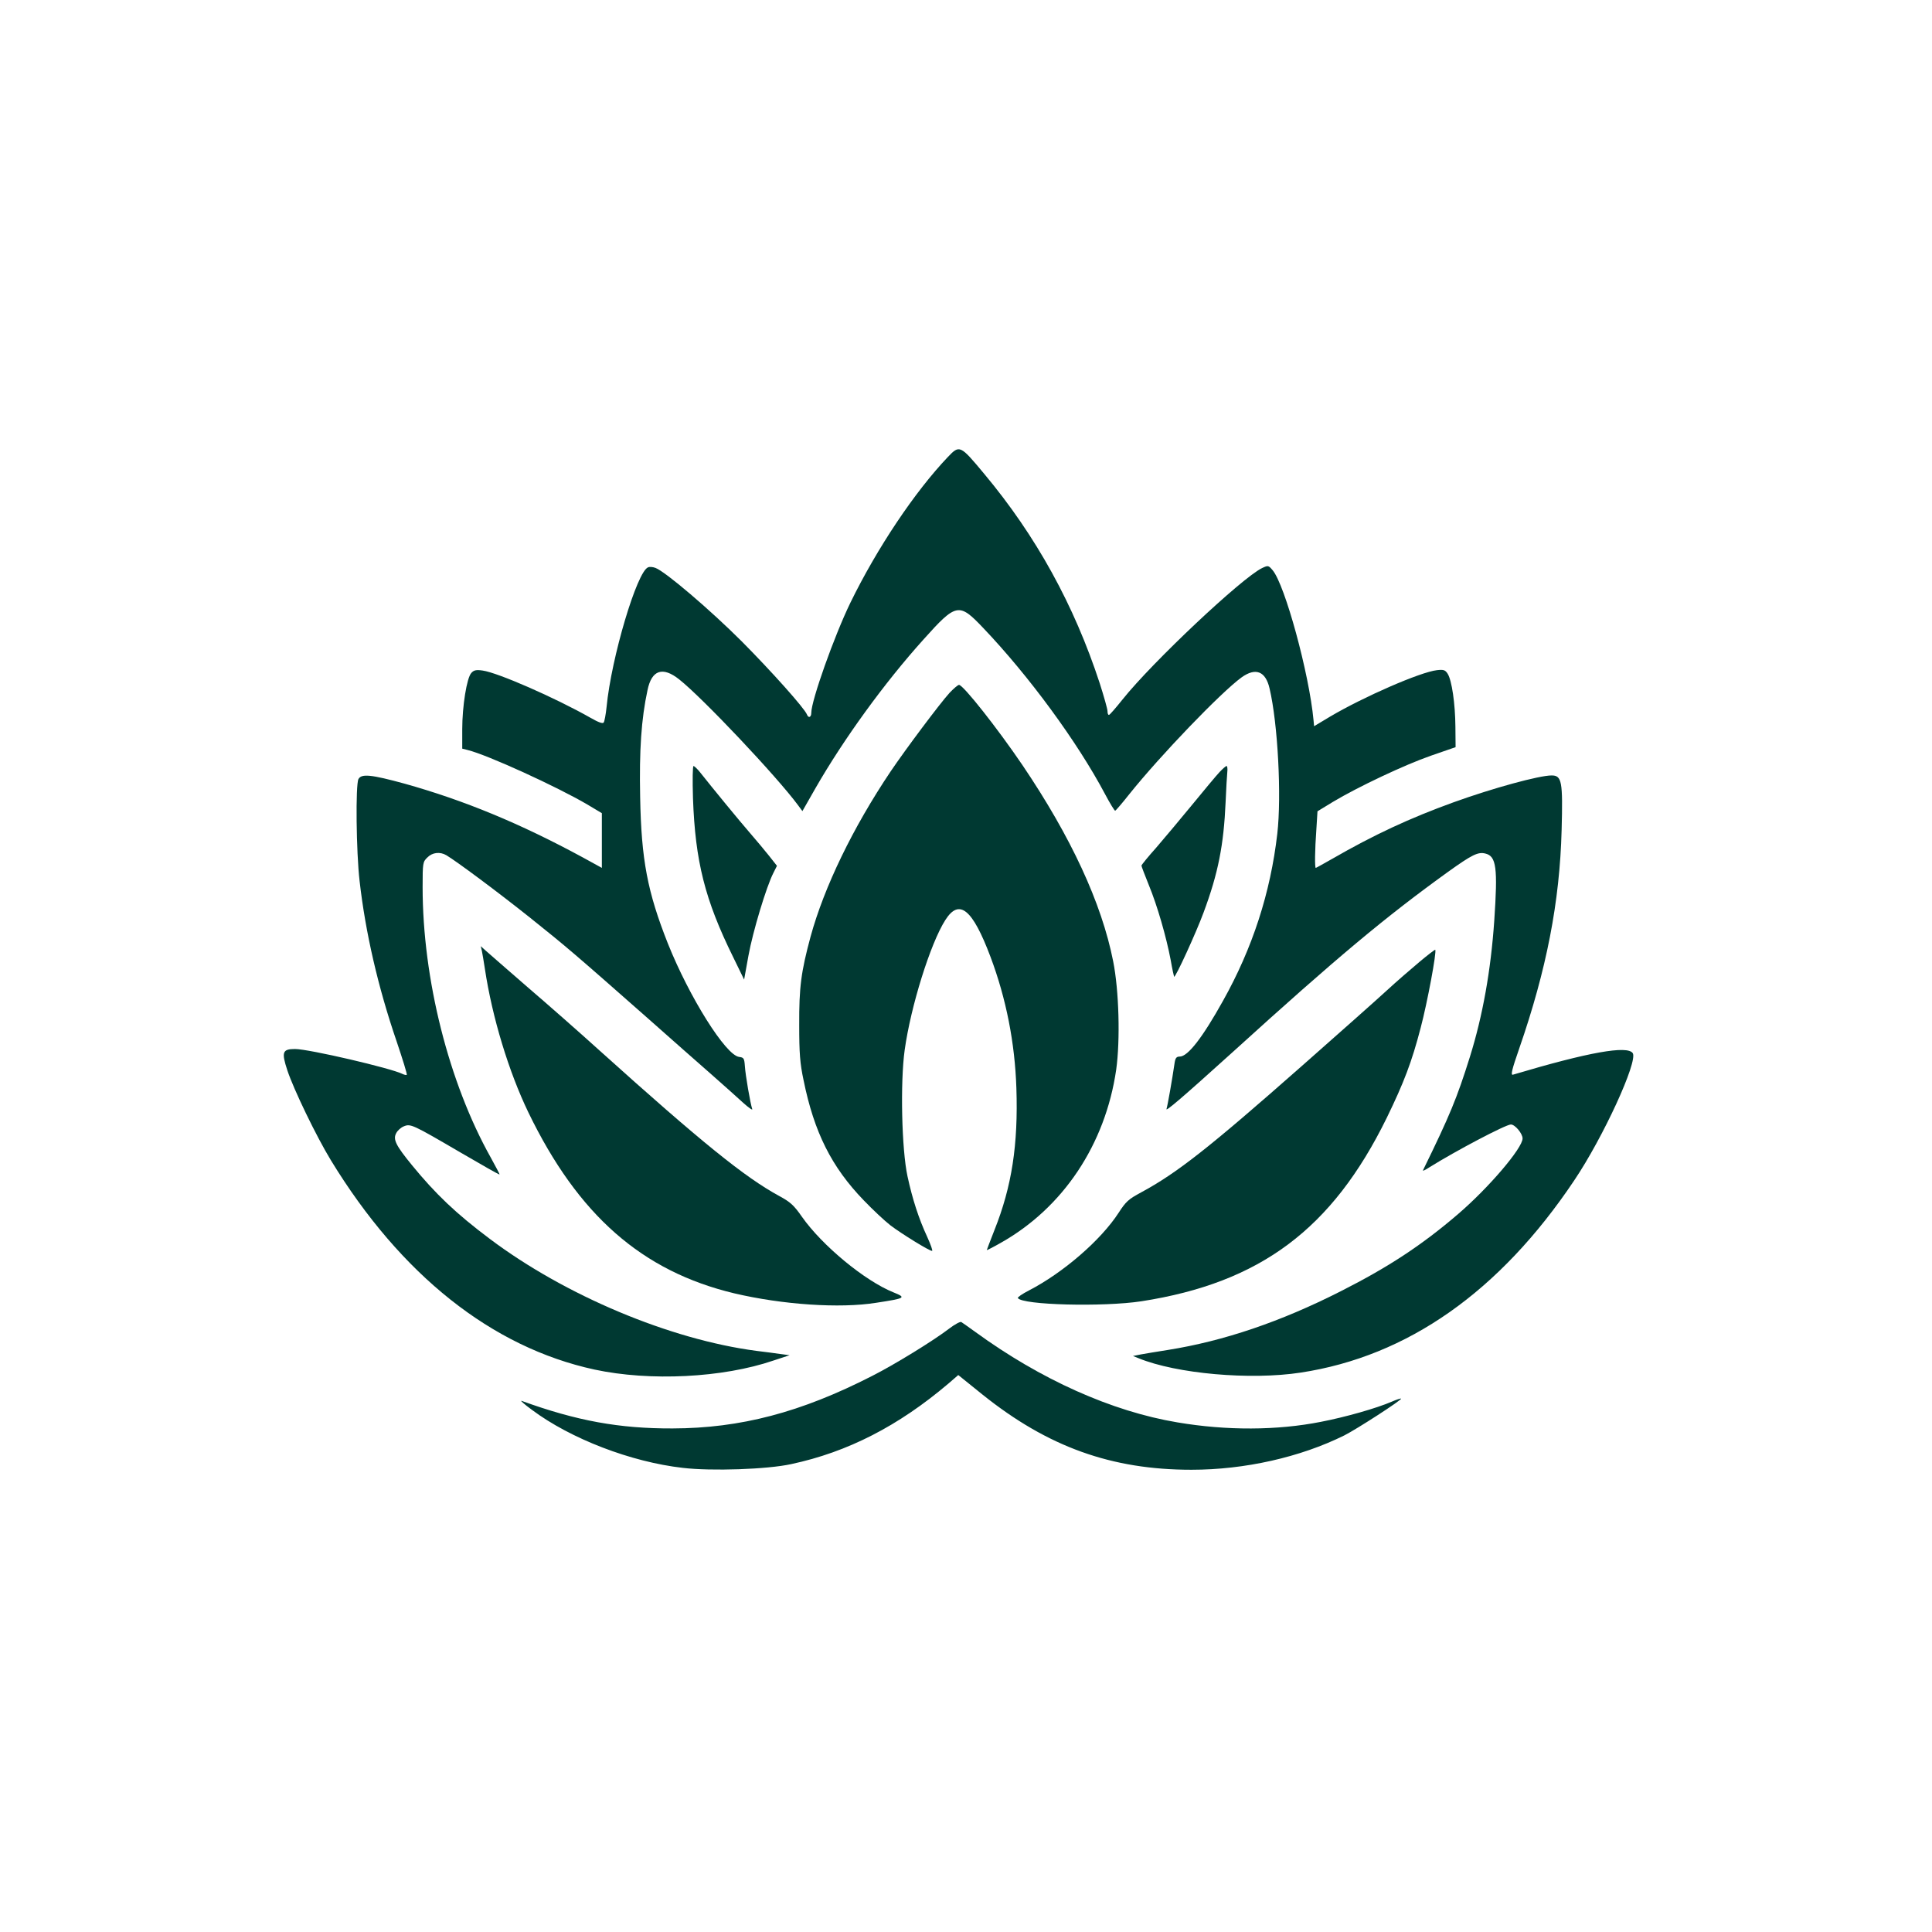
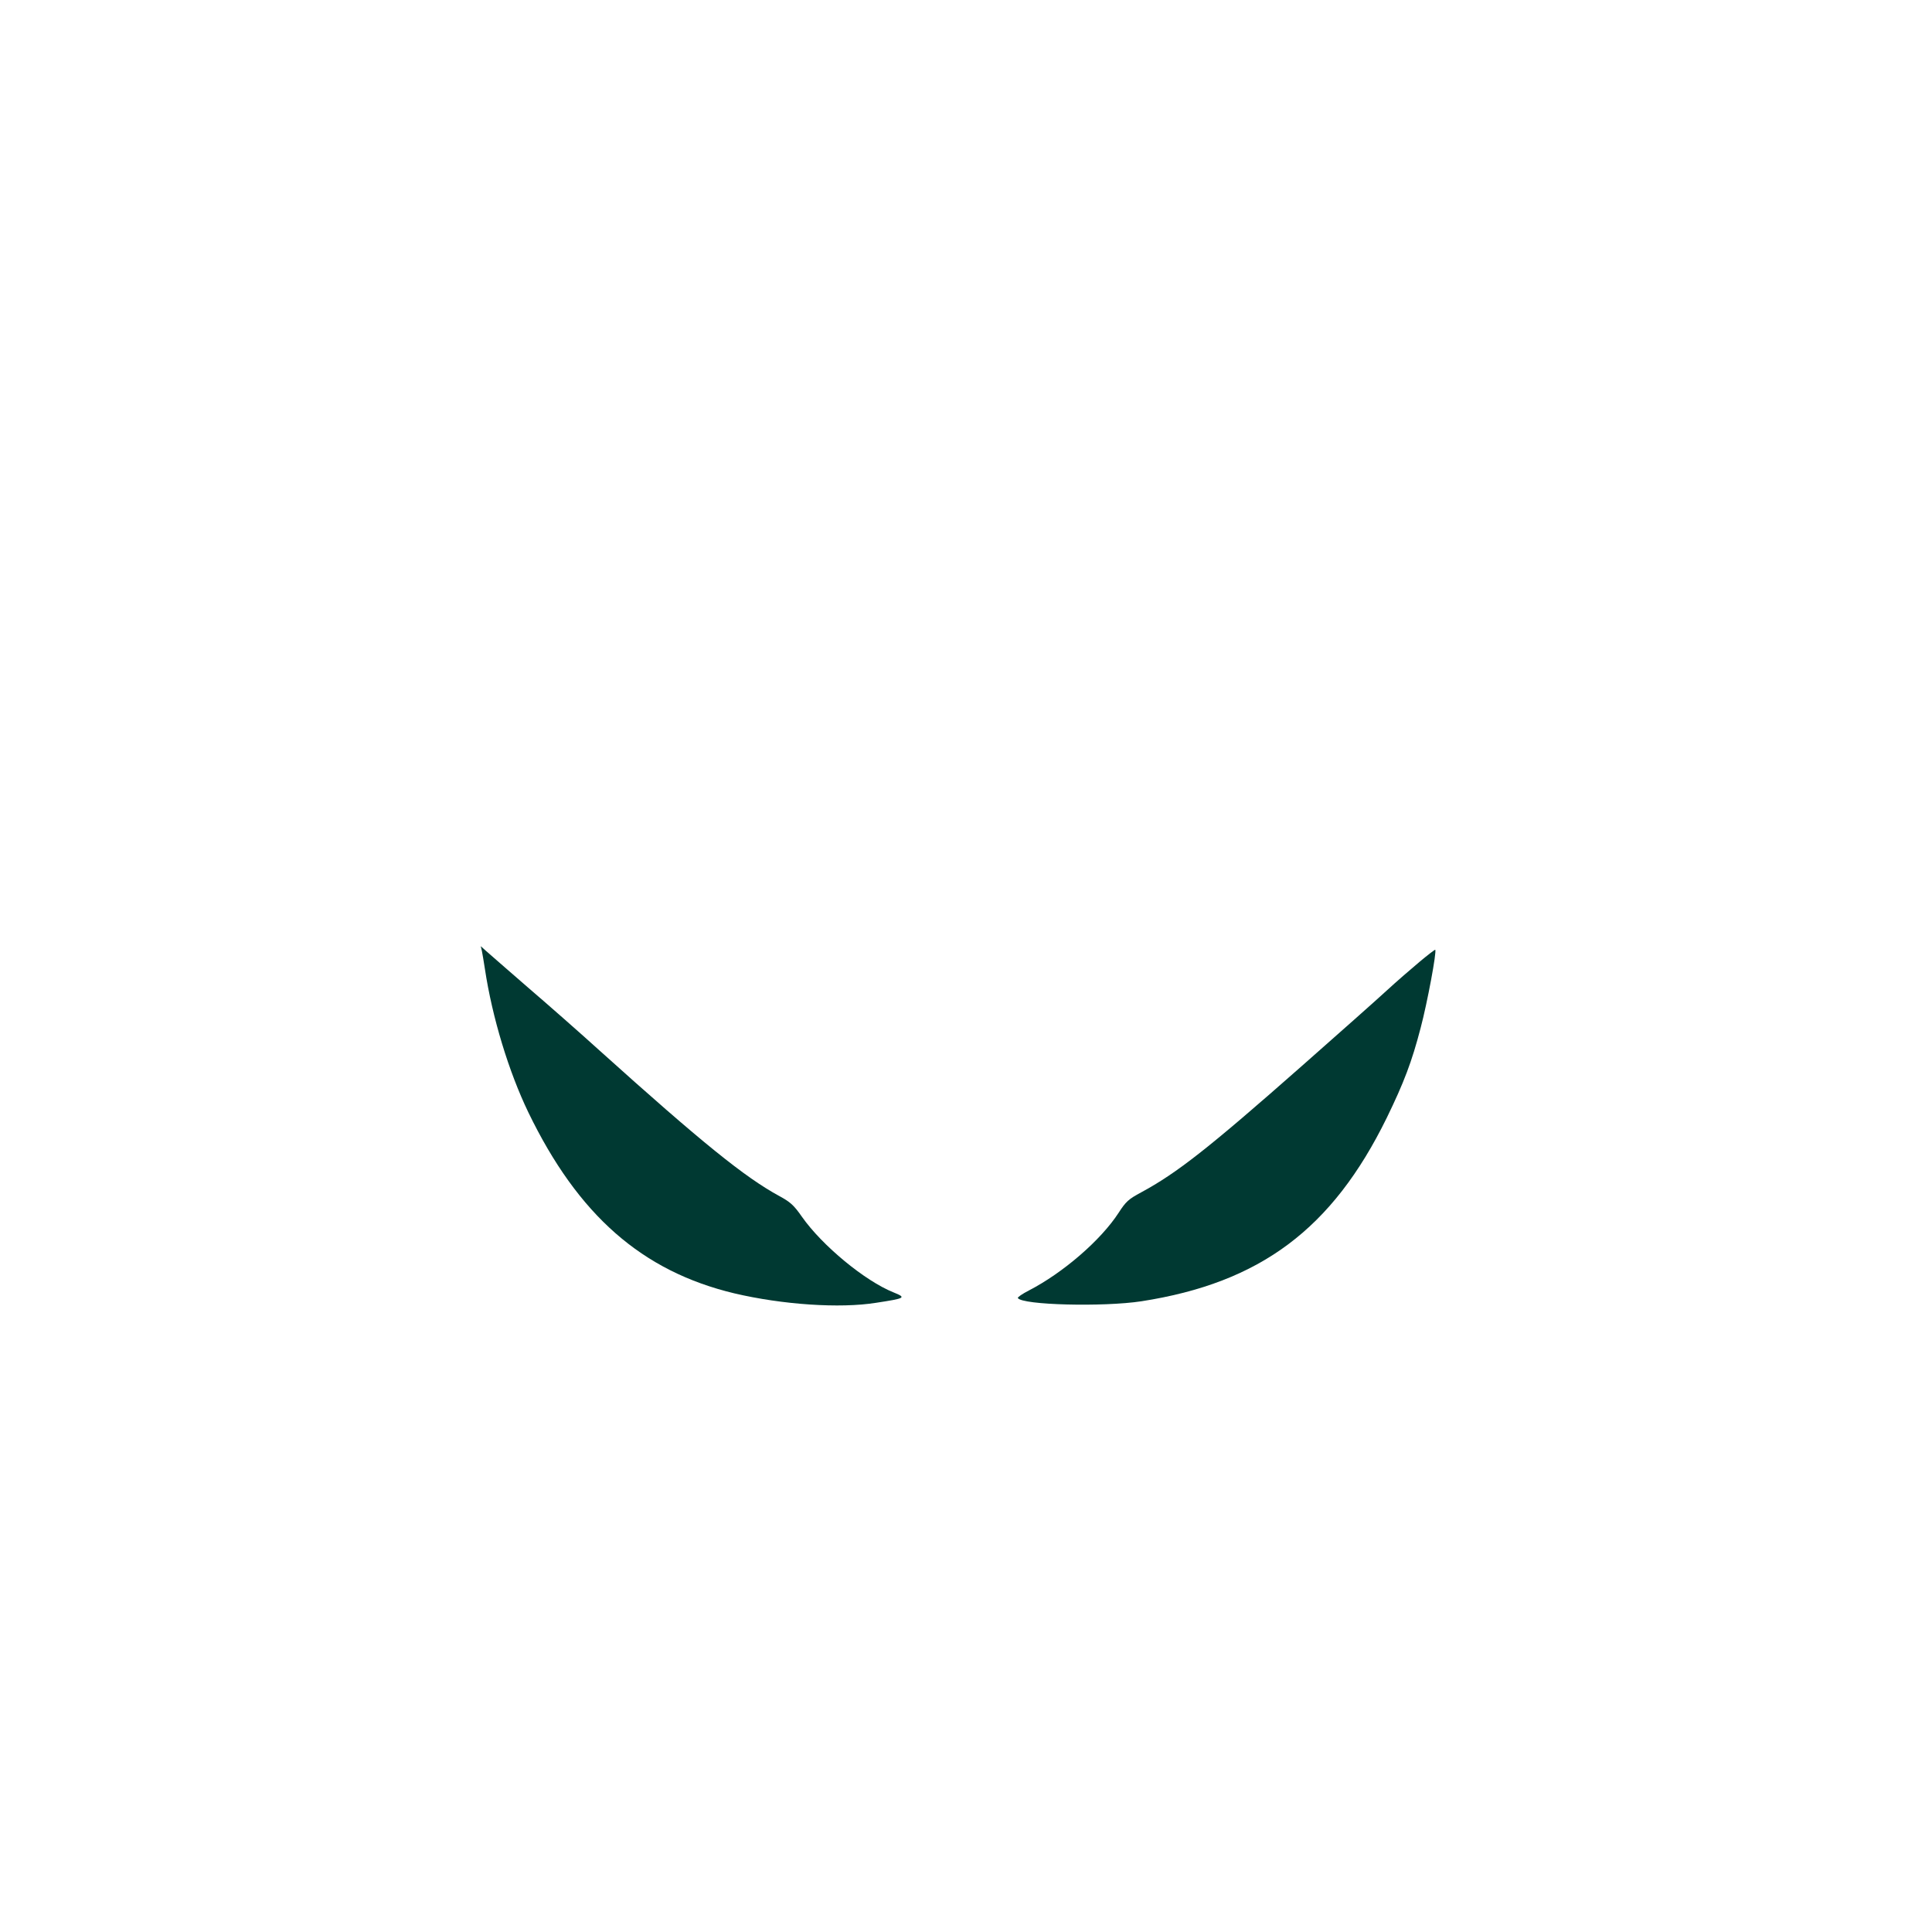
<svg xmlns="http://www.w3.org/2000/svg" version="1.0" width="1024pt" height="1024pt" viewBox="0 0 1024 1024" preserveAspectRatio="xMidYMid meet">
  <g transform="translate(0,1024) scale(0.1,-0.1)" fill="#003932" stroke="none">
-     <path d="M5024 7818 c-176 -185 -376 -484 -517 -773 -85 -175 -207 -518 -207 -583 0 -24 -15 -30 -23 -9 -13 33 -187 228 -346 388 -166 166 -405 370 -457 389 -13 5 -31 7 -39 3 -59 -22 -195 -480 -220 -740 -4 -39 -11 -76 -15 -82 -4 -8 -26 -1 -71 25 -187 106 -491 239 -571 250 -34 5 -47 2 -60 -13 -24 -26 -48 -176 -48 -298 l0 -103 28 -7 c106 -26 473 -194 635 -289 l77 -46 0 -145 0 -145 -102 56 c-332 180 -628 302 -942 390 -179 49 -230 54 -246 25 -16 -30 -12 -387 6 -541 31 -273 98 -563 196 -849 32 -95 57 -175 54 -178 -2 -2 -13 0 -23 5 -59 30 -496 132 -569 132 -67 0 -73 -16 -41 -113 33 -100 153 -349 231 -477 371 -608 853 -991 1397 -1109 294 -63 680 -44 949 48 l85 28 -45 6 c-25 4 -83 11 -130 17 -459 60 -1015 294 -1413 593 -180 135 -288 238 -414 392 -85 104 -101 136 -83 169 7 14 25 30 40 36 36 15 45 11 300 -138 113 -66 206 -119 208 -117 1 1 -20 41 -47 90 -222 396 -361 946 -361 1433 0 128 1 134 25 157 26 27 67 32 101 12 55 -33 269 -192 441 -329 198 -158 244 -198 623 -532 124 -110 277 -245 340 -300 63 -56 139 -123 169 -151 30 -27 52 -42 48 -33 -10 29 -36 179 -39 228 -3 41 -6 45 -30 48 -71 8 -264 316 -378 601 -108 273 -141 443 -147 777 -5 248 6 413 39 566 22 107 80 127 168 57 124 -98 517 -514 630 -667 l23 -31 69 121 c150 261 364 557 574 790 173 193 187 195 316 59 242 -254 498 -603 644 -878 27 -51 52 -92 55 -90 3 1 37 40 74 87 164 205 487 541 596 620 74 53 127 33 148 -59 44 -186 64 -571 41 -770 -36 -312 -131 -606 -288 -886 -108 -194 -186 -295 -229 -295 -17 0 -23 -7 -27 -32 -14 -96 -38 -230 -43 -245 -8 -19 82 58 352 302 555 504 810 716 1140 954 127 91 159 107 198 97 58 -14 66 -75 47 -355 -18 -263 -61 -504 -129 -722 -69 -220 -106 -310 -249 -602 -2 -5 13 2 34 16 141 88 405 227 432 227 22 0 62 -48 62 -74 0 -51 -179 -261 -341 -400 -192 -165 -370 -282 -623 -410 -319 -162 -621 -264 -916 -311 -58 -9 -123 -20 -145 -24 l-40 -8 30 -12 c200 -82 592 -117 859 -76 566 86 1055 429 1450 1019 153 227 338 630 310 674 -28 42 -232 6 -635 -114 -13 -4 -6 26 33 138 145 418 215 778 225 1159 7 258 1 289 -53 289 -66 0 -311 -67 -519 -142 -232 -84 -422 -172 -644 -300 -46 -26 -85 -48 -87 -48 -6 0 -5 95 3 203 l6 97 82 50 c132 79 379 196 520 245 l130 45 -1 108 c-1 123 -19 246 -41 281 -13 20 -21 23 -57 19 -88 -10 -388 -141 -566 -246 l-85 -51 -3 32 c-23 247 -152 719 -217 795 -22 26 -24 26 -56 11 -107 -52 -581 -498 -739 -696 -36 -45 -68 -82 -72 -82 -5 -1 -8 8 -8 20 0 11 -19 78 -41 147 -136 416 -338 782 -612 1110 -128 154 -131 155 -193 90z" />
-     <path d="M5033 6568 c-51 -56 -233 -299 -312 -416 -201 -299 -353 -614 -425 -877 -50 -186 -61 -266 -60 -470 0 -146 4 -201 23 -290 56 -276 148 -460 319 -637 48 -50 112 -110 142 -133 58 -44 205 -135 220 -135 5 0 -7 33 -25 73 -46 99 -79 202 -105 322 -31 142 -39 499 -15 670 32 230 136 564 215 688 74 117 144 60 240 -195 83 -221 129 -455 137 -695 10 -300 -24 -521 -116 -752 -22 -57 -41 -105 -41 -107 0 -1 33 15 73 38 331 186 555 521 613 918 22 157 15 420 -16 575 -61 309 -224 660 -481 1040 -133 196 -314 425 -336 425 -6 0 -28 -19 -50 -42z" />
-     <path d="M3673 6008 c12 -333 63 -537 213 -841 l58 -119 23 127 c23 127 95 366 132 438 l19 38 -41 52 c-23 29 -69 84 -102 122 -59 68 -200 240 -260 316 -16 21 -34 38 -39 39 -5 0 -6 -72 -3 -172z" />
-     <path d="M6464 6148 c-17 -18 -82 -96 -145 -173 -63 -77 -149 -179 -191 -228 -43 -48 -78 -91 -78 -95 0 -4 18 -51 39 -103 45 -109 93 -276 116 -398 8 -47 17 -86 18 -88 7 -6 117 234 156 340 78 209 107 359 117 586 3 70 7 141 9 159 2 17 0 32 -4 32 -4 0 -21 -15 -37 -32z" />
    <path d="M2554 5200 c3 -14 10 -56 16 -95 39 -259 127 -546 230 -760 264 -546 603 -843 1092 -960 255 -60 559 -81 752 -50 156 24 161 27 92 55 -152 61 -378 248 -485 400 -43 62 -62 79 -121 111 -182 99 -410 283 -950 769 -107 97 -280 249 -385 339 -104 91 -203 176 -218 190 l-29 26 6 -25z" />
    <path d="M7525 5143 c-44 -37 -123 -105 -175 -153 -52 -48 -255 -228 -450 -400 -491 -433 -661 -567 -852 -670 -67 -36 -81 -49 -119 -108 -94 -145 -294 -318 -476 -412 -35 -18 -61 -36 -58 -40 23 -37 451 -48 655 -17 630 98 1011 383 1300 972 91 187 133 297 180 478 35 132 86 405 77 413 -1 2 -39 -27 -82 -63z" />
-     <path d="M5032 3199 c-83 -64 -293 -193 -410 -252 -377 -193 -697 -277 -1057 -278 -282 -1 -508 40 -800 146 -11 4 14 -18 55 -48 205 -153 525 -276 799 -307 152 -18 448 -8 575 20 299 64 568 202 833 427 l52 45 129 -104 c346 -277 683 -398 1107 -398 282 0 576 66 810 182 64 32 307 189 301 195 -2 2 -24 -5 -49 -16 -81 -35 -246 -82 -376 -107 -232 -46 -500 -47 -760 -3 -348 58 -725 227 -1071 479 -36 26 -70 50 -75 53 -6 3 -34 -12 -63 -34z" />
  </g>
</svg>